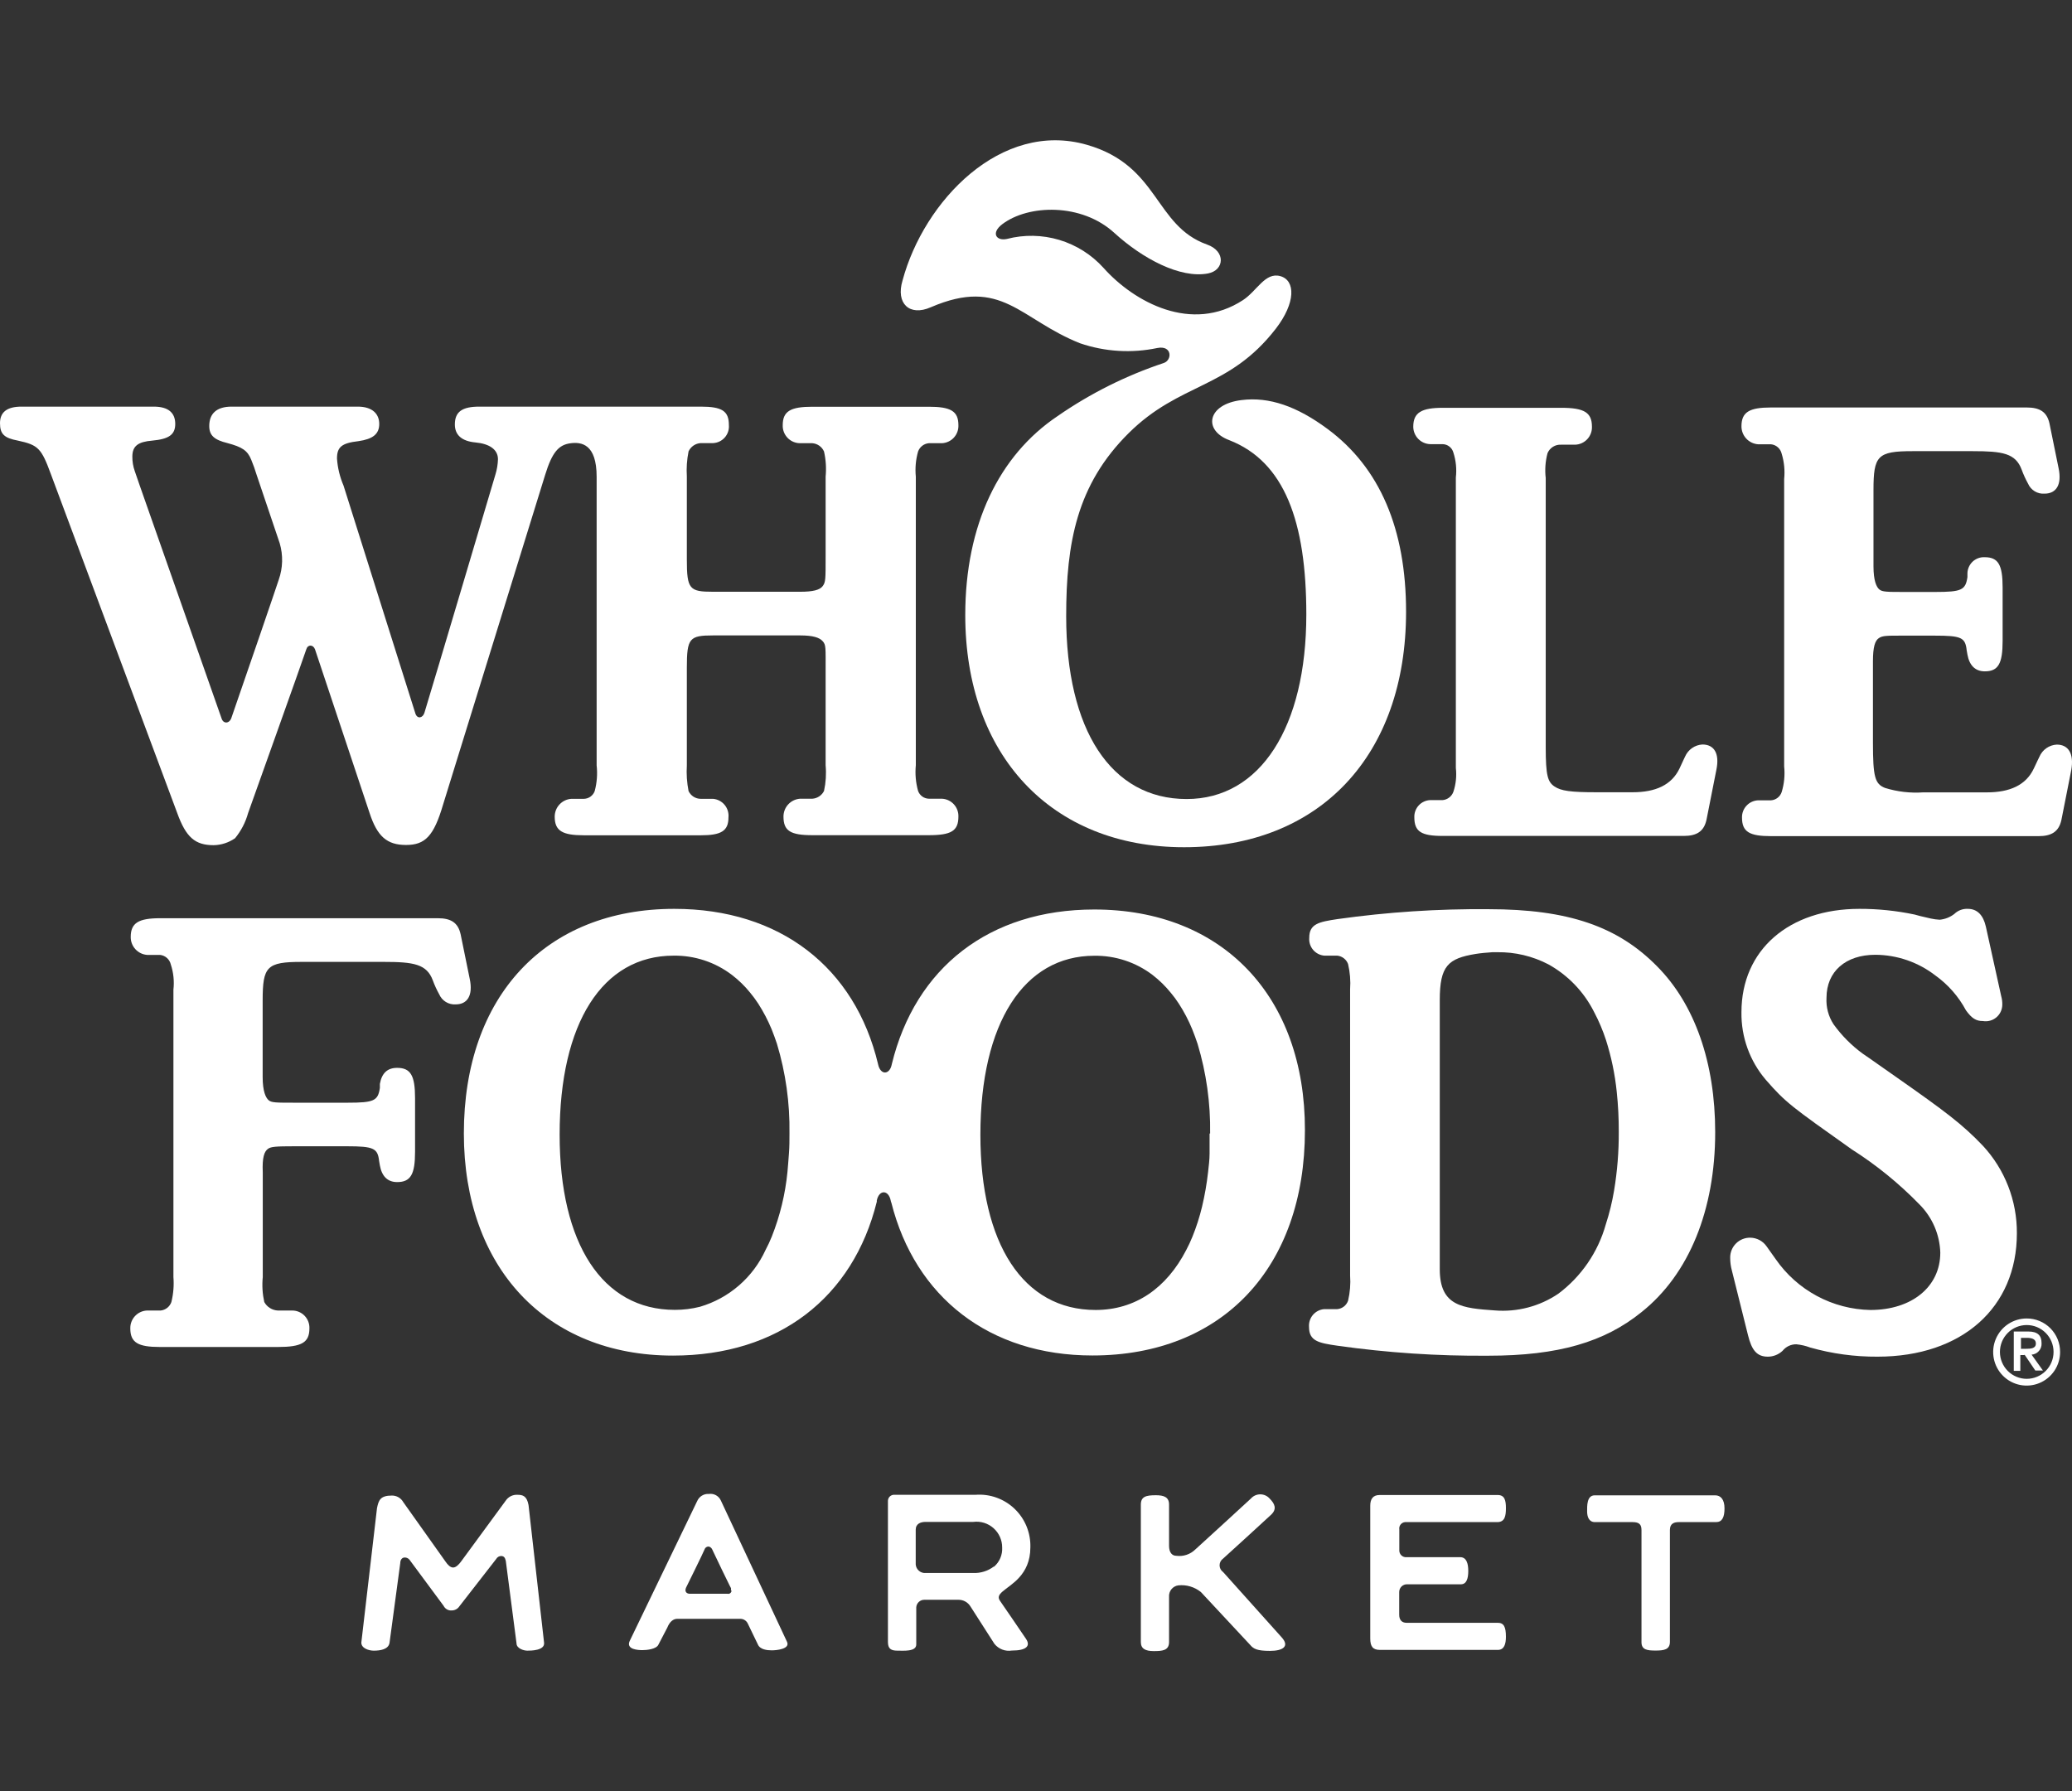
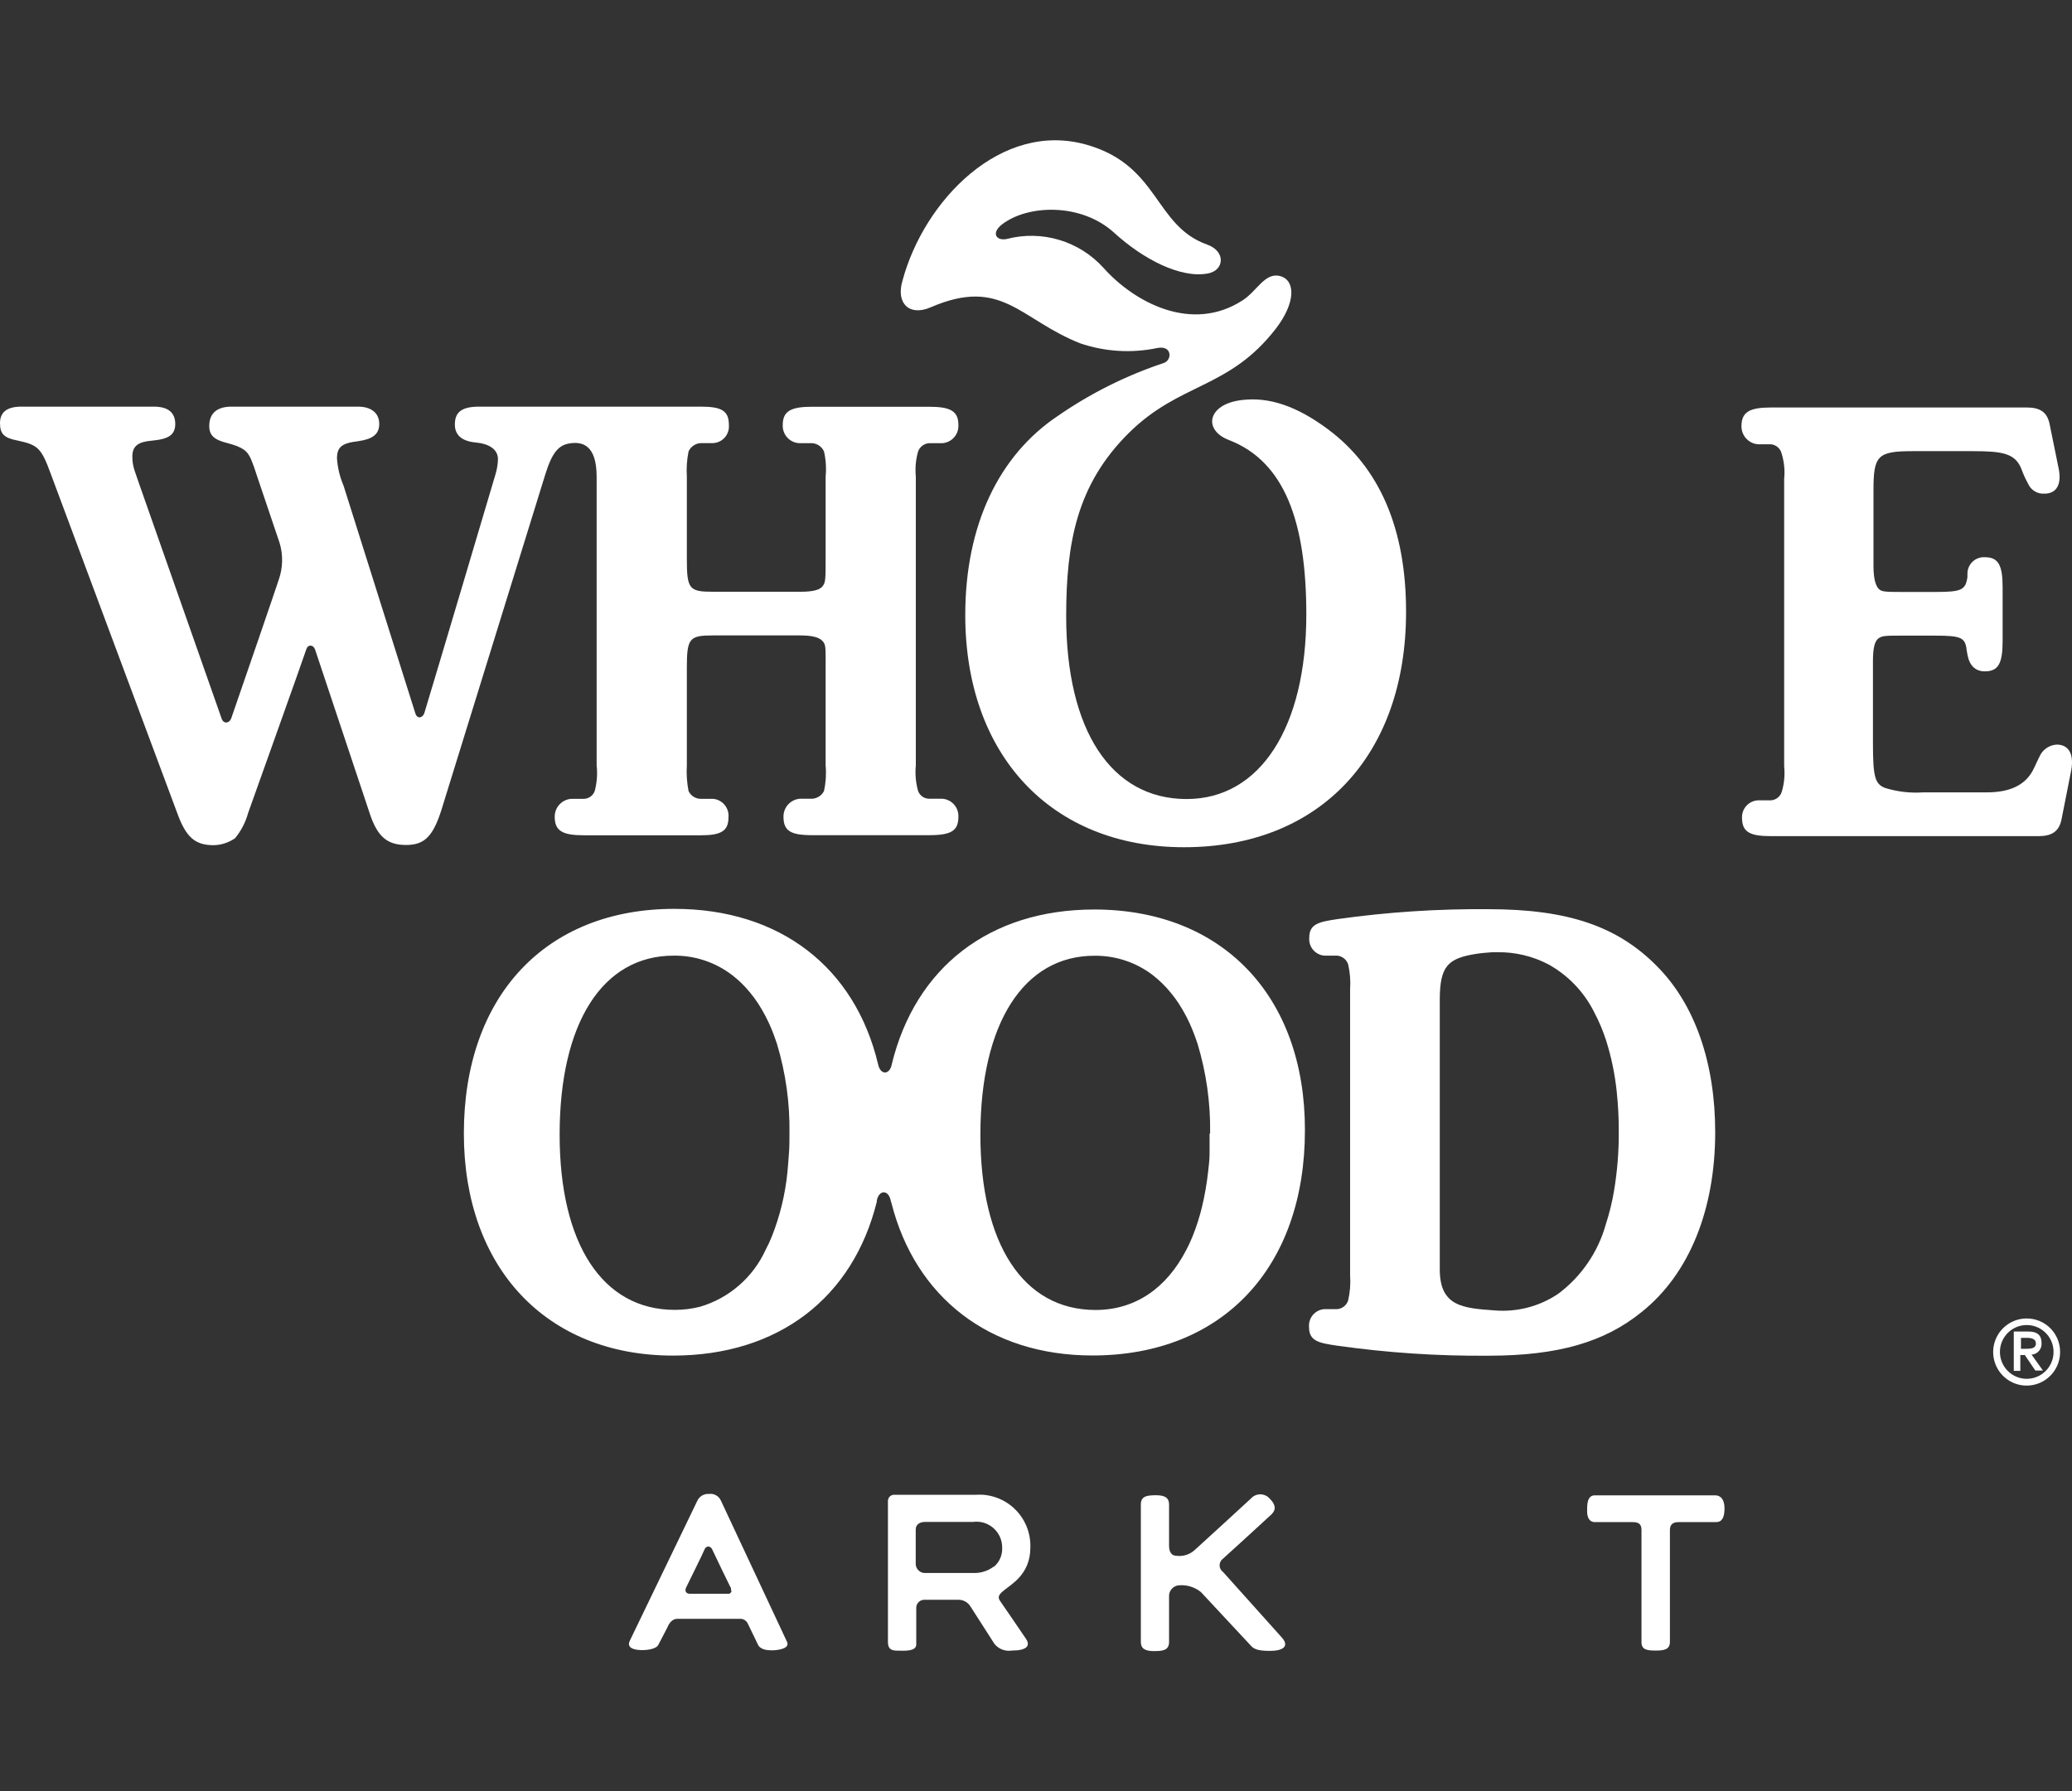
<svg xmlns="http://www.w3.org/2000/svg" width="192" height="166" viewBox="0 0 192 166" fill="none">
  <rect x="0" y="0" width="192" height="166" fill="#333333" stroke="none" />
  <path d="M101.401 84.28C91.662 84.28 84.814 89.682 82.638 98.613C82.459 99.61 81.584 99.67 81.365 98.613C79.229 89.642 72.272 84.22 62.483 84.22C50.556 84.22 42.983 92.314 42.983 105.033C42.983 117.473 50.626 125.617 62.363 125.617C72.163 125.617 79.05 120.224 81.246 111.362C81.254 111.326 81.254 111.289 81.246 111.253C81.465 110.206 82.339 110.256 82.538 111.253C82.549 111.322 82.569 111.389 82.598 111.452C84.804 120.184 91.662 125.607 101.232 125.607C113.278 125.607 120.92 117.463 120.92 104.734C120.94 92.314 113.268 84.28 101.401 84.28ZM73.156 105.043C73.156 105.671 73.156 106.279 73.107 106.877C73.057 107.475 73.027 108.053 72.968 108.611C72.765 110.663 72.276 112.676 71.516 114.592C71.346 115.014 71.154 115.427 70.94 115.828C70.362 117.09 69.521 118.213 68.473 119.12C67.426 120.028 66.196 120.7 64.868 121.091C64.104 121.285 63.32 121.382 62.532 121.38C55.824 121.38 51.858 115.26 51.858 105.142C51.858 94.796 55.834 88.556 62.413 88.556C64.363 88.529 66.266 89.157 67.82 90.34C68.45 90.821 69.021 91.377 69.519 91.995C69.782 92.313 70.027 92.646 70.254 92.992C70.737 93.744 71.153 94.538 71.497 95.364C71.675 95.802 71.835 96.251 71.994 96.72C72.806 99.41 73.198 102.211 73.156 105.023V105.043ZM112.085 105.043C112.085 105.671 112.085 106.279 112.085 106.877C112.085 107.475 112.006 108.053 111.946 108.611C111.825 109.688 111.64 110.757 111.389 111.811C111.162 112.762 110.863 113.696 110.495 114.602C110.325 115.024 110.132 115.437 109.919 115.838C108.09 119.377 105.188 121.39 101.521 121.39C94.812 121.39 90.847 115.27 90.847 105.152C90.847 94.806 94.882 88.566 101.401 88.566C103.351 88.539 105.254 89.167 106.808 90.35C107.433 90.834 108 91.389 108.497 92.005C108.763 92.321 109.009 92.654 109.233 93.001C109.72 93.752 110.135 94.546 110.475 95.374C110.654 95.812 110.813 96.261 110.972 96.73C111.785 99.421 112.177 102.221 112.135 105.033L112.085 105.043Z" fill="white" />
-   <path d="M24.845 106.449C25.114 106.26 25.551 106.22 27.26 106.22H32.15C34.645 106.22 35.002 106.409 35.132 107.596L35.201 107.994C35.38 108.991 35.907 109.539 36.801 109.539C38.053 109.539 38.461 108.822 38.461 106.738V101.754C38.461 99.671 38.053 98.954 36.801 98.954C35.907 98.954 35.38 99.432 35.201 100.439V100.817C35.022 102.004 34.664 102.183 32.22 102.183H27.31C25.601 102.183 25.163 102.183 24.895 101.954C24.627 101.725 24.339 101.136 24.339 99.801V92.724C24.339 89.564 24.706 89.135 27.956 89.135H35.579C38.332 89.135 39.554 89.334 40.111 90.859C40.273 91.299 40.469 91.726 40.697 92.135C40.824 92.431 41.039 92.68 41.314 92.848C41.588 93.016 41.907 93.094 42.228 93.072C43.311 93.072 43.848 92.245 43.53 90.72L42.685 86.583C42.446 85.487 41.77 85.088 40.578 85.088H14.837C12.85 85.088 12.114 85.516 12.114 86.822C12.108 87.242 12.262 87.648 12.545 87.958C12.828 88.267 13.217 88.457 13.635 88.487H14.837C15.075 88.514 15.299 88.615 15.477 88.776C15.655 88.937 15.779 89.15 15.831 89.384C16.077 90.132 16.158 90.924 16.07 91.707V118.341C16.132 119.117 16.068 119.898 15.881 120.654C15.807 120.866 15.674 121.053 15.498 121.192C15.322 121.331 15.11 121.418 14.887 121.441H13.605C13.186 121.464 12.792 121.65 12.507 121.958C12.221 122.267 12.066 122.675 12.075 123.096C12.075 124.412 12.79 124.82 14.818 124.82H25.75C27.946 124.82 28.672 124.412 28.672 123.096C28.68 122.882 28.645 122.669 28.569 122.469C28.493 122.27 28.378 122.087 28.231 121.933C28.084 121.778 27.907 121.655 27.711 121.571C27.515 121.486 27.305 121.442 27.091 121.441H25.75C25.49 121.429 25.237 121.35 25.016 121.212C24.795 121.075 24.613 120.882 24.488 120.654C24.32 119.895 24.273 119.114 24.349 118.341V108.632C24.289 107.277 24.478 106.699 24.845 106.449Z" fill="white" />
  <path d="M152.119 121.581C156.522 118.072 158.937 112.111 158.937 104.914C158.937 98.475 157.048 93.062 153.55 89.543C149.923 85.855 145.321 84.251 137.927 84.251C133.25 84.21 128.576 84.516 123.944 85.168C122.214 85.427 121.32 85.606 121.32 86.902C121.304 87.104 121.327 87.307 121.389 87.499C121.452 87.692 121.551 87.87 121.682 88.024C121.813 88.177 121.974 88.304 122.154 88.395C122.334 88.487 122.53 88.541 122.731 88.557H123.924C124.145 88.58 124.356 88.666 124.531 88.803C124.707 88.941 124.841 89.124 124.918 89.334C125.099 90.101 125.162 90.891 125.106 91.677V118.191C125.163 118.977 125.099 119.767 124.918 120.534C124.843 120.745 124.71 120.93 124.534 121.068C124.357 121.206 124.146 121.29 123.924 121.311H122.711C122.51 121.327 122.314 121.381 122.134 121.473C121.954 121.564 121.794 121.691 121.662 121.844C121.531 121.998 121.432 122.176 121.37 122.369C121.307 122.561 121.284 122.764 121.3 122.966C121.3 124.272 122.194 124.451 123.924 124.7C128.555 125.357 133.229 125.667 137.907 125.628C144.397 125.628 148.69 124.362 152.119 121.581ZM133.415 117.593V92.674C133.415 89.504 134.18 88.816 136.744 88.397C137.152 88.327 137.837 88.268 138.295 88.238H138.752C140.397 88.215 142.023 88.602 143.483 89.364C145.298 90.372 146.769 91.903 147.706 93.76C148.152 94.6 148.524 95.477 148.819 96.382C149.313 97.938 149.646 99.541 149.813 101.166C149.944 102.401 150.007 103.642 150.002 104.884C150.012 106.711 149.866 108.535 149.565 110.337C149.388 111.394 149.133 112.437 148.8 113.457C148.08 116.029 146.532 118.29 144.397 119.886C142.664 121.058 140.586 121.603 138.503 121.431C135.532 121.222 133.415 121.052 133.415 117.623V117.593Z" fill="white" />
  <path d="M66.797 139.045C66.703 138.838 66.545 138.667 66.346 138.557C66.148 138.448 65.919 138.406 65.694 138.437C65.466 138.42 65.237 138.476 65.041 138.595C64.845 138.715 64.692 138.893 64.601 139.105L58.35 152.063C57.982 152.871 59.175 152.91 59.532 152.91C59.89 152.91 60.834 152.84 61.023 152.382L61.838 150.817C62.047 150.289 62.385 150.01 62.752 150.01H68.636C68.779 150.016 68.917 150.062 69.034 150.144C69.152 150.225 69.245 150.337 69.302 150.468L70.226 152.382C70.425 152.86 71.081 152.93 71.518 152.93C71.956 152.93 73.237 152.811 72.929 152.143L66.797 139.045ZM67.791 147.408C67.783 147.47 67.758 147.528 67.72 147.578C67.681 147.627 67.631 147.664 67.573 147.687C67.513 147.697 67.453 147.697 67.394 147.687H63.925C63.677 147.687 63.518 147.557 63.518 147.348C63.521 147.265 63.541 147.184 63.578 147.109C63.677 146.9 65.118 143.999 65.287 143.58C65.31 143.505 65.355 143.438 65.418 143.39C65.48 143.342 65.556 143.314 65.635 143.311C65.707 143.31 65.778 143.335 65.834 143.381C65.904 143.427 65.959 143.493 65.992 143.57L66.887 145.444L67.632 146.969L67.732 147.159C67.749 147.227 67.749 147.299 67.732 147.368L67.791 147.408Z" fill="white" />
-   <path d="M47.953 138.517C47.739 138.504 47.525 138.548 47.333 138.644C47.141 138.74 46.978 138.886 46.859 139.065L42.735 144.687C42.517 144.986 42.248 145.255 41.99 145.255C41.731 145.255 41.493 145.016 41.284 144.707L37.368 139.195C37.263 139.008 37.11 138.853 36.925 138.746C36.739 138.639 36.529 138.584 36.315 138.587C35.242 138.587 35.083 139.015 34.933 139.763L33.482 152.213C33.482 152.761 34.208 152.96 34.635 152.96C35.252 152.96 35.997 152.841 36.096 152.233L37.09 144.847C37.09 144.548 37.249 144.328 37.498 144.328C37.586 144.325 37.673 144.343 37.753 144.382C37.833 144.42 37.902 144.477 37.955 144.548L41.105 148.804C41.175 148.946 41.287 149.063 41.426 149.14C41.564 149.217 41.723 149.249 41.88 149.232C42.017 149.229 42.15 149.193 42.27 149.127C42.389 149.062 42.491 148.967 42.566 148.853L45.985 144.458C46.03 144.378 46.095 144.311 46.173 144.264C46.252 144.217 46.341 144.191 46.432 144.189C46.681 144.189 46.8 144.328 46.869 144.637L47.863 152.283C47.863 152.761 48.539 152.96 48.857 152.96C49.175 152.96 50.487 152.96 50.417 152.233L48.976 139.464C48.817 138.626 48.45 138.517 47.953 138.517Z" fill="white" />
  <path d="M95.478 143.39C95.498 142.726 95.379 142.065 95.128 141.45C94.877 140.835 94.499 140.279 94.021 139.82C93.542 139.36 92.972 139.007 92.348 138.782C91.725 138.557 91.061 138.467 90.4 138.516H82.886C82.811 138.511 82.734 138.521 82.662 138.545C82.59 138.57 82.524 138.61 82.467 138.661C82.41 138.712 82.365 138.774 82.333 138.843C82.301 138.913 82.283 138.988 82.28 139.064V152.162C82.28 152.8 82.588 152.959 83.155 152.959C83.721 152.959 84.904 153.069 84.904 152.391V148.942C84.917 148.753 85.001 148.575 85.139 148.446C85.278 148.316 85.46 148.244 85.649 148.245H88.82C89.044 148.244 89.264 148.301 89.459 148.411C89.654 148.521 89.817 148.68 89.933 148.873L92.149 152.331C92.34 152.567 92.589 152.749 92.871 152.858C93.154 152.966 93.46 152.998 93.759 152.95C95.121 152.95 95.518 152.521 95.071 151.863C94.783 151.424 92.785 148.514 92.666 148.344C92.447 148.025 92.537 147.796 92.904 147.477C93.62 146.839 95.478 145.972 95.478 143.39ZM92.079 145.174C91.535 145.58 90.869 145.788 90.191 145.763H85.779C85.665 145.772 85.552 145.759 85.444 145.724C85.336 145.689 85.236 145.632 85.15 145.558C85.064 145.484 84.993 145.393 84.943 145.292C84.892 145.19 84.862 145.079 84.854 144.965V141.756C84.854 141.187 85.321 141.028 85.779 141.028H90.191C90.526 140.985 90.867 141.015 91.19 141.115C91.513 141.215 91.81 141.383 92.063 141.607C92.316 141.832 92.519 142.108 92.657 142.417C92.795 142.726 92.866 143.061 92.865 143.4C92.883 143.733 92.826 144.066 92.697 144.374C92.567 144.681 92.37 144.955 92.119 145.174H92.079Z" fill="white" />
-   <path d="M130.203 141.048H138.74C139.445 141.048 139.545 140.48 139.545 139.752C139.545 139.025 139.425 138.536 138.779 138.536H127.847C127.201 138.536 126.973 138.935 126.973 139.533V151.833C126.973 152.591 127.231 152.89 127.867 152.89H138.799C139.386 152.89 139.545 152.342 139.545 151.674C139.545 150.747 139.346 150.378 138.789 150.378H130.332C129.924 150.378 129.656 150.139 129.656 149.63V147.537C129.655 147.44 129.673 147.342 129.71 147.252C129.748 147.162 129.803 147.08 129.872 147.012C129.942 146.944 130.025 146.891 130.116 146.856C130.207 146.821 130.304 146.805 130.401 146.81H135.371C135.917 146.81 136.056 146.231 136.056 145.574C136.056 144.916 135.907 144.298 135.311 144.298H130.342C130.254 144.306 130.166 144.296 130.083 144.267C130 144.239 129.923 144.193 129.859 144.133C129.795 144.072 129.745 143.999 129.712 143.917C129.678 143.835 129.663 143.748 129.666 143.66V141.726C129.653 141.645 129.658 141.563 129.678 141.485C129.699 141.406 129.736 141.333 129.786 141.269C129.836 141.205 129.9 141.153 129.971 141.115C130.043 141.077 130.122 141.054 130.203 141.048Z" fill="white" />
  <path d="M113.338 145.674C113.237 145.604 113.155 145.511 113.098 145.402C113.042 145.294 113.012 145.173 113.012 145.051C113.012 144.928 113.042 144.807 113.098 144.699C113.155 144.59 113.237 144.497 113.338 144.428C113.338 144.428 117.442 140.7 117.81 140.341C118.337 139.823 118.128 139.344 117.651 138.866C117.542 138.742 117.408 138.644 117.258 138.576C117.108 138.509 116.945 138.474 116.781 138.474C116.617 138.474 116.454 138.509 116.304 138.576C116.155 138.644 116.021 138.742 115.912 138.866C115.912 138.866 111.221 143.182 110.764 143.581C110.533 143.807 110.254 143.978 109.947 144.08C109.64 144.182 109.315 144.212 108.994 144.168C108.617 144.168 108.329 143.869 108.329 143.251V139.414C108.329 138.726 107.842 138.557 107.106 138.557C106.182 138.557 105.715 138.686 105.715 139.434V152.153C105.715 152.781 106.132 153 106.917 153C107.702 153 108.329 152.95 108.329 152.163V147.966C108.311 147.714 108.39 147.465 108.548 147.269C108.707 147.073 108.934 146.944 109.183 146.91C109.936 146.83 110.69 147.053 111.28 147.528L115.842 152.422C116.15 152.791 116.478 152.98 117.681 152.98C118.883 152.98 119.529 152.562 118.754 151.714L113.338 145.674Z" fill="white" />
  <path d="M187.806 122.178C187.192 122.176 186.592 122.357 186.081 122.697C185.569 123.038 185.17 123.523 184.934 124.091C184.698 124.659 184.635 125.285 184.754 125.888C184.872 126.492 185.167 127.048 185.6 127.483C186.033 127.919 186.586 128.217 187.187 128.337C187.789 128.458 188.413 128.397 188.98 128.162C189.548 127.927 190.032 127.528 190.374 127.017C190.715 126.505 190.897 125.903 190.897 125.288C190.9 124.88 190.821 124.475 190.667 124.097C190.513 123.719 190.285 123.376 189.998 123.086C189.711 122.797 189.369 122.568 188.993 122.412C188.616 122.256 188.213 122.176 187.806 122.178ZM187.806 127.77C187.147 127.77 186.515 127.507 186.049 127.04C185.583 126.573 185.321 125.939 185.321 125.278C185.321 124.617 185.583 123.983 186.049 123.516C186.515 123.048 187.147 122.786 187.806 122.786C188.465 122.786 189.097 123.048 189.563 123.516C190.029 123.983 190.291 124.617 190.291 125.278C190.291 125.939 190.029 126.573 189.563 127.04C189.097 127.507 188.465 127.77 187.806 127.77Z" fill="white" />
  <path d="M190.59 68.999C190.243 69.017 189.908 69.131 189.624 69.331C189.339 69.53 189.116 69.805 188.98 70.126C188.91 70.245 188.801 70.514 188.463 71.212C187.738 72.757 186.237 73.425 184.12 73.425H178.217C177.022 73.508 175.823 73.369 174.679 73.016C173.744 72.648 173.555 72.02 173.555 68.83V61.284C173.555 59.949 173.744 59.37 174.102 59.131C174.46 58.892 174.818 58.902 176.517 58.902H179.26C181.755 58.902 182.113 59.071 182.242 60.267L182.311 60.656C182.49 61.653 183.027 62.211 183.921 62.211C185.164 62.211 185.571 61.493 185.571 59.41V54.426C185.571 52.343 185.164 51.635 183.921 51.635C183.718 51.623 183.513 51.652 183.321 51.721C183.129 51.79 182.952 51.897 182.802 52.035C182.652 52.174 182.531 52.341 182.447 52.528C182.362 52.714 182.316 52.916 182.311 53.12V53.479C182.132 54.675 181.775 54.855 179.33 54.855H176.567C174.867 54.855 174.43 54.855 174.152 54.626C173.874 54.396 173.605 53.808 173.605 52.472V45.405C173.605 42.236 173.973 41.807 177.213 41.807H182.798C185.561 41.807 186.774 41.996 187.34 43.531C187.503 43.974 187.699 44.404 187.927 44.817C188.054 45.112 188.27 45.36 188.544 45.526C188.818 45.692 189.137 45.769 189.457 45.744C190.54 45.744 191.077 44.917 190.759 43.392L189.914 39.245C189.676 38.158 189 37.76 187.807 37.76H164.104C162.116 37.76 161.371 38.178 161.371 39.504C161.37 39.924 161.527 40.329 161.811 40.638C162.094 40.946 162.484 41.136 162.902 41.169H164.104C164.341 41.192 164.564 41.289 164.742 41.447C164.92 41.604 165.045 41.814 165.098 42.046C165.33 42.804 165.408 43.6 165.327 44.389V71.013C165.411 71.814 165.333 72.625 165.098 73.395C165.027 73.608 164.895 73.794 164.718 73.931C164.541 74.068 164.327 74.148 164.104 74.163H162.902C162.496 74.183 162.115 74.362 161.839 74.659C161.562 74.957 161.412 75.351 161.421 75.758C161.421 77.083 162.107 77.482 164.104 77.482H188.9C190.093 77.482 190.779 77.073 191.017 75.987L191.932 71.362C192.2 69.827 191.663 68.999 190.59 68.999Z" fill="white" />
-   <path d="M132.539 41.158H133.682C133.909 41.163 134.129 41.241 134.308 41.382C134.487 41.522 134.616 41.716 134.676 41.936C134.917 42.681 134.995 43.47 134.905 44.248V71.162C134.99 71.907 134.912 72.662 134.676 73.375C134.6 73.584 134.466 73.767 134.29 73.903C134.114 74.039 133.903 74.122 133.682 74.142H132.539C132.337 74.149 132.139 74.195 131.955 74.279C131.771 74.363 131.605 74.482 131.468 74.63C131.33 74.779 131.223 74.953 131.153 75.143C131.082 75.332 131.05 75.535 131.058 75.737C131.058 77.063 131.704 77.462 133.682 77.462H156.024C157.216 77.462 157.892 77.053 158.131 75.966L159.045 71.341C159.363 69.816 158.836 68.989 157.753 68.989C157.407 69.008 157.073 69.124 156.789 69.323C156.504 69.522 156.281 69.796 156.143 70.115C156.073 70.235 155.974 70.494 155.636 71.202C154.901 72.747 153.41 73.415 151.283 73.415H147.944C145.559 73.415 144.654 73.295 144.038 72.876C143.422 72.457 143.233 71.879 143.233 69.248V44.298C143.143 43.523 143.2 42.739 143.402 41.986C143.507 41.743 143.683 41.539 143.907 41.4C144.131 41.261 144.391 41.194 144.654 41.208H145.946C146.158 41.203 146.368 41.156 146.562 41.069C146.756 40.983 146.931 40.858 147.077 40.703C147.223 40.549 147.337 40.367 147.412 40.168C147.488 39.968 147.523 39.756 147.516 39.543C147.516 38.218 146.791 37.789 144.654 37.789H133.722C131.734 37.789 130.959 38.218 130.959 39.543C130.961 39.966 131.128 40.371 131.423 40.672C131.718 40.974 132.118 41.148 132.539 41.158Z" fill="white" />
  <path d="M86.255 28.47C92.854 25.629 94.484 29.586 100.079 31.809C102.385 32.598 104.86 32.749 107.245 32.248C108.626 31.978 108.626 33.364 107.851 33.633C104.351 34.797 101.035 36.455 98.002 38.557C92.576 42.196 89.445 48.635 89.445 56.998C89.445 69.956 97.395 78.509 109.719 78.509C122.301 78.509 130.292 69.996 130.292 56.689C130.292 49.034 127.867 43.332 123.007 39.743C120.194 37.66 117.62 36.753 115.056 37.072C111.866 37.451 111.449 39.873 113.913 40.79C119.022 42.784 121.049 48.326 121.049 56.938C121.049 67.395 116.775 74.043 109.958 74.043C102.941 74.043 98.797 67.634 98.797 57.098C98.797 50.28 99.791 44.907 104.571 40.152C109.352 35.398 113.854 36.105 118.227 30.453C120.075 28.051 120.055 25.988 118.644 25.589C117.233 25.19 116.477 26.965 115.175 27.812C110.445 30.902 105.108 28.021 102.255 24.822C101.15 23.599 99.732 22.703 98.156 22.231C96.579 21.758 94.904 21.727 93.311 22.14C92.317 22.36 91.81 21.592 92.864 20.784C95.279 18.94 100.228 18.791 103.269 21.592C105.863 23.954 109.351 25.828 111.935 25.34C113.466 25.051 113.605 23.276 111.846 22.659C106.956 20.914 107.433 15.342 100.715 13.418C92.764 11.136 85.618 18.601 83.631 25.998C82.995 28.111 84.267 29.347 86.255 28.47Z" fill="white" />
  <path d="M187.609 125.539L188.603 127.004H189.309L188.255 125.529C188.517 125.511 188.762 125.39 188.935 125.192C189.108 124.994 189.196 124.735 189.18 124.472C189.18 123.724 188.792 123.386 187.947 123.386H186.605V127.034H187.212V125.569H187.57L187.609 125.539ZM187.271 124.97V123.974H187.838C188.245 123.974 188.653 124.073 188.653 124.492C188.653 124.961 188.206 124.99 187.659 124.99H187.242L187.271 124.97Z" fill="white" />
-   <path d="M183.731 106.16C181.823 104.166 180.283 103.01 175.602 99.73C174.33 98.853 173.395 98.165 172.62 97.647C171.573 96.884 170.654 95.959 169.897 94.906C169.428 94.181 169.202 93.326 169.251 92.464C169.251 90.021 171.03 88.476 173.773 88.476C175.792 88.485 177.752 89.161 179.349 90.4C180.523 91.242 181.489 92.343 182.171 93.62C182.718 94.377 183.115 94.617 183.751 94.617C183.968 94.652 184.189 94.641 184.401 94.584C184.612 94.527 184.809 94.425 184.979 94.285C185.148 94.146 185.286 93.971 185.383 93.774C185.479 93.577 185.533 93.361 185.54 93.141C185.551 92.862 185.518 92.583 185.441 92.314L184.02 85.875C183.781 84.808 183.225 84.22 182.35 84.22C182.12 84.208 181.891 84.243 181.675 84.324C181.46 84.405 181.263 84.529 181.098 84.689C180.705 84.995 180.232 85.182 179.736 85.227C179.462 85.213 179.189 85.176 178.921 85.117C178.076 84.928 177.599 84.808 177.42 84.748C175.737 84.393 174.022 84.216 172.302 84.22C165.763 84.22 161.37 88.028 161.37 93.799C161.336 96.092 162.138 98.318 163.626 100.059C165.474 102.182 166.001 102.541 171.577 106.498C173.866 107.95 175.977 109.667 177.868 111.612C179.054 112.8 179.744 114.397 179.796 116.078C179.796 119.227 177.172 121.391 173.316 121.391C171.585 121.358 169.888 120.913 168.362 120.093C166.836 119.273 165.527 118.102 164.54 116.676L163.696 115.489C163.527 115.248 163.304 115.051 163.045 114.912C162.786 114.774 162.498 114.698 162.205 114.692C161.958 114.685 161.712 114.729 161.483 114.82C161.253 114.911 161.044 115.048 160.869 115.222C160.693 115.396 160.555 115.604 160.461 115.833C160.368 116.063 160.322 116.308 160.326 116.556C160.325 116.957 160.379 117.356 160.485 117.742L161.976 123.723C162.324 125.148 162.821 125.717 163.815 125.717C164.325 125.717 164.816 125.521 165.186 125.168C165.339 124.978 165.533 124.825 165.753 124.722C165.974 124.618 166.215 124.566 166.458 124.57C166.897 124.613 167.328 124.714 167.74 124.869C169.768 125.444 171.865 125.729 173.972 125.717C181.813 125.717 186.892 121.161 186.892 114.283C186.911 111.27 185.78 108.364 183.731 106.16Z" fill="white" />
  <path d="M16.418 75.329C17.233 77.592 18.078 78.32 19.797 78.32C20.509 78.306 21.201 78.081 21.785 77.672C22.343 76.991 22.753 76.199 22.988 75.349C22.988 75.349 28.245 60.637 28.384 60.168C28.523 59.7 29.02 59.72 29.189 60.168L34.238 75.31C34.953 77.513 35.858 78.3 37.627 78.3C39.396 78.3 40.201 77.473 41.056 74.562L50.517 44C51.163 41.897 51.779 41.229 52.833 41.08C53.886 40.93 55.287 41.149 55.287 44.179V70.924C55.376 71.722 55.316 72.53 55.108 73.306C55.033 73.512 54.898 73.69 54.721 73.818C54.544 73.945 54.333 74.017 54.115 74.024H52.942C52.523 74.052 52.132 74.238 51.845 74.546C51.559 74.853 51.401 75.258 51.401 75.678C51.401 77.004 52.127 77.403 54.115 77.403H64.938C66.826 77.403 67.502 77.004 67.502 75.748C67.522 75.541 67.502 75.332 67.441 75.133C67.381 74.934 67.282 74.749 67.15 74.589C67.017 74.428 66.855 74.296 66.671 74.199C66.488 74.102 66.287 74.043 66.081 74.024H64.938C64.7 74.024 64.468 73.957 64.267 73.83C64.067 73.703 63.906 73.521 63.805 73.306C63.65 72.522 63.597 71.721 63.646 70.924V61.873C63.646 59.132 63.884 58.882 66.081 58.882H74.141C75.323 58.882 75.93 59.072 76.238 59.421C76.546 59.769 76.506 60.009 76.506 62.222V70.914C76.578 71.711 76.528 72.514 76.357 73.296C76.254 73.5 76.1 73.673 75.91 73.799C75.72 73.924 75.501 73.999 75.274 74.014H74.141C73.722 74.042 73.33 74.228 73.044 74.535C72.758 74.843 72.599 75.248 72.6 75.668C72.6 76.994 73.246 77.393 75.274 77.393H86.067C88.154 77.393 88.81 76.994 88.81 75.668C88.823 75.246 88.67 74.835 88.383 74.526C88.097 74.216 87.7 74.032 87.279 74.014H86.067C85.849 74.007 85.637 73.936 85.46 73.808C85.283 73.68 85.148 73.502 85.073 73.296C84.857 72.522 84.786 71.714 84.864 70.914V44.17C84.787 43.386 84.858 42.595 85.073 41.837C85.149 41.628 85.283 41.445 85.459 41.309C85.635 41.173 85.846 41.09 86.067 41.07H87.279C87.489 41.061 87.696 41.01 87.886 40.921C88.077 40.832 88.249 40.706 88.391 40.551C88.533 40.395 88.643 40.213 88.715 40.015C88.787 39.816 88.819 39.606 88.81 39.395C88.81 38.089 88.084 37.691 86.067 37.691H75.274C73.286 37.691 72.531 38.089 72.531 39.395C72.522 39.612 72.558 39.829 72.635 40.032C72.713 40.234 72.83 40.419 72.981 40.576C73.131 40.732 73.311 40.856 73.51 40.941C73.71 41.026 73.924 41.07 74.141 41.07H75.274C75.506 41.087 75.73 41.168 75.921 41.303C76.112 41.438 76.262 41.623 76.357 41.837C76.531 42.602 76.581 43.389 76.506 44.17V51.496C76.506 53.709 76.506 53.938 76.238 54.307C75.969 54.676 75.323 54.836 74.141 54.836H66.081C63.884 54.836 63.646 54.606 63.646 51.845V44.16C63.597 43.379 63.65 42.594 63.805 41.827C63.907 41.608 64.066 41.422 64.265 41.286C64.465 41.151 64.697 41.073 64.938 41.06H66.081C66.287 41.05 66.49 40.998 66.677 40.908C66.863 40.817 67.029 40.69 67.166 40.534C67.302 40.377 67.406 40.195 67.47 39.998C67.535 39.8 67.559 39.592 67.541 39.385C67.541 38.079 66.895 37.681 64.938 37.681H44.415C42.834 37.681 42.149 38.149 42.149 39.335C42.149 40.282 42.755 40.88 44.057 41C45.359 41.119 46.144 41.658 46.144 42.555C46.129 43.039 46.049 43.518 45.906 43.98C45.906 43.98 40.221 63.139 39.326 66.059C39.177 66.538 38.67 66.657 38.492 66.119L31.833 44.997C31.492 44.203 31.287 43.357 31.227 42.495C31.227 41.428 31.654 41.06 33.214 40.88C34.536 40.691 35.142 40.232 35.142 39.285C35.142 38.338 34.486 37.681 33.155 37.681H21.457C20.076 37.681 19.39 38.328 19.39 39.475C19.39 40.352 19.857 40.761 21.079 41.06C22.451 41.428 22.938 41.748 23.286 42.615C23.471 43.062 23.633 43.517 23.773 43.98L25.919 50.34C26.245 51.448 26.214 52.63 25.83 53.719C25.721 54.088 22.59 63.218 21.437 66.538C21.248 67.066 20.712 67.086 20.543 66.607C19.499 63.617 12.95 44.997 12.95 44.997L12.483 43.642C12.334 43.215 12.26 42.767 12.264 42.316C12.264 41.319 12.801 40.94 14.103 40.83C15.643 40.691 16.239 40.282 16.239 39.285C16.239 38.289 15.643 37.681 14.252 37.681H1.988C0.626 37.681 0 38.209 0 39.215C0 40.222 0.388 40.591 1.66 40.83C3.558 41.239 3.836 41.538 4.731 43.98L16.418 75.329Z" fill="white" />
  <path d="M158.935 138.566H147.774C147.029 138.566 147.069 139.563 147.069 140.052C147.069 140.54 147.228 141.048 147.794 141.048H151.293C151.919 141.048 152.107 141.288 152.107 141.796V152.173C152.107 152.88 152.634 152.95 153.409 152.95C154.185 152.95 154.741 152.87 154.741 152.143V141.776C154.741 141.208 155.089 141.048 155.556 141.048H159.015C159.581 141.048 159.8 140.6 159.8 139.772C159.8 138.945 159.442 138.566 158.935 138.566Z" fill="white" />
</svg>